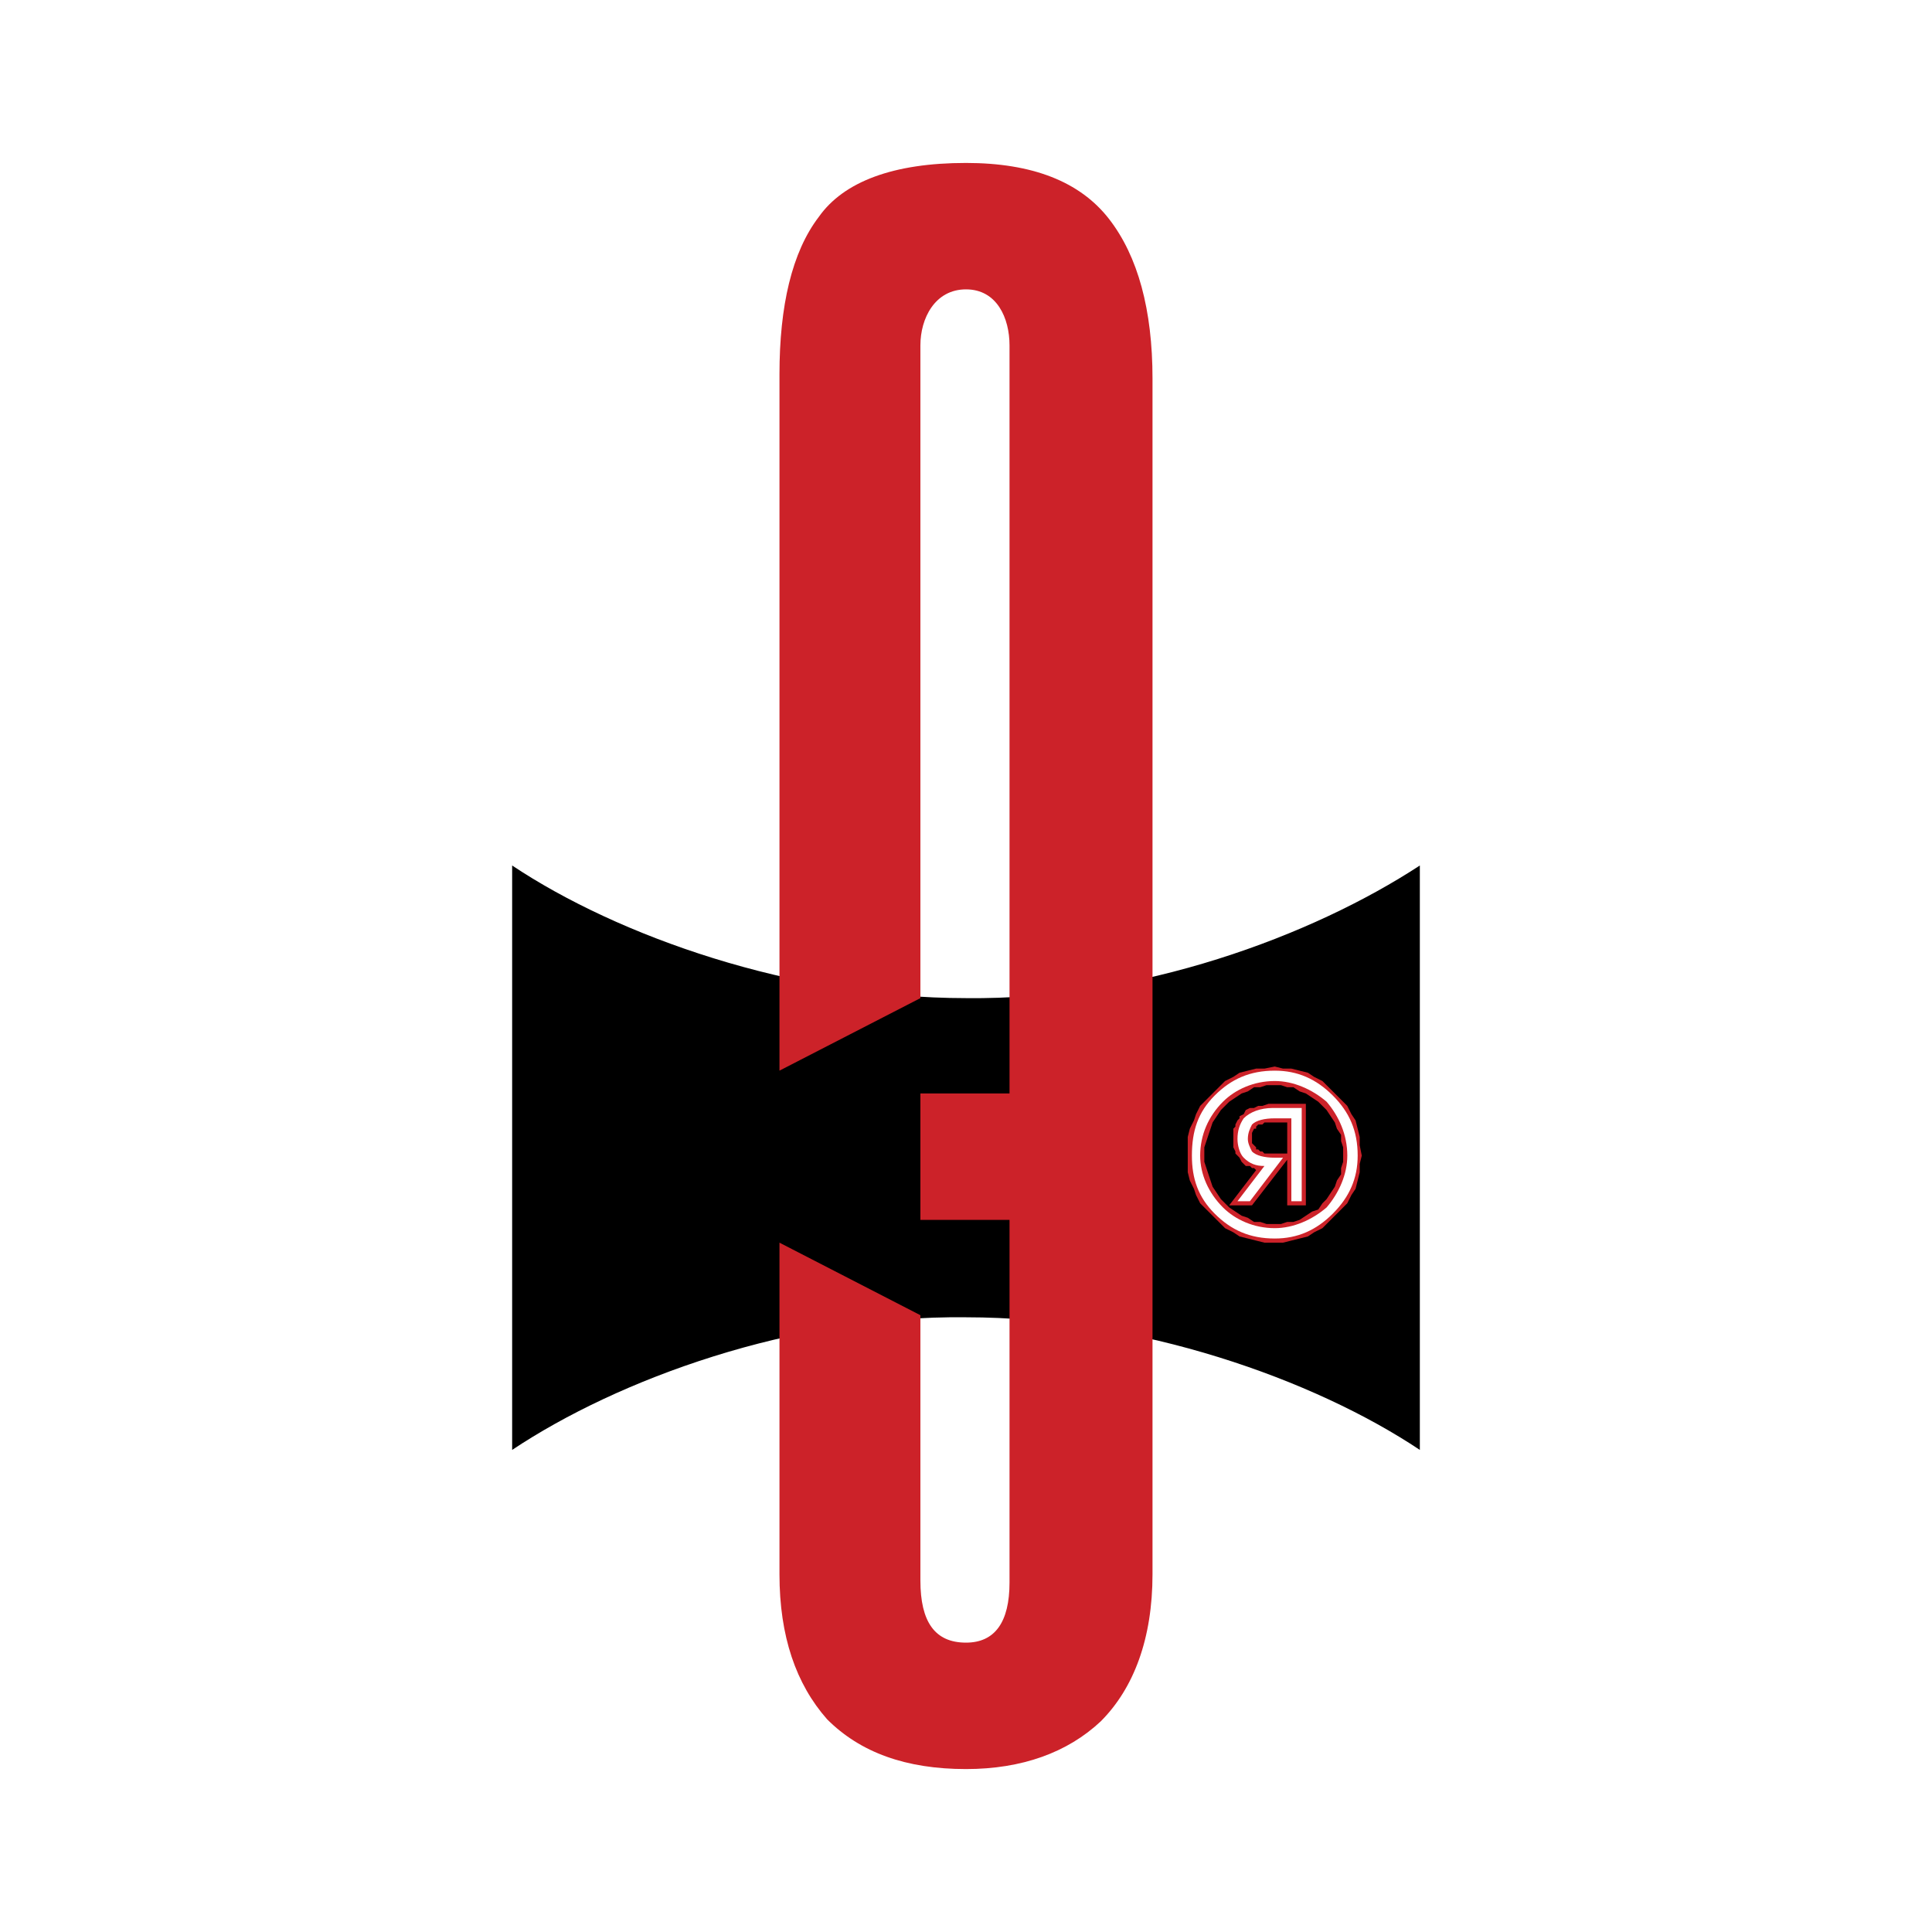
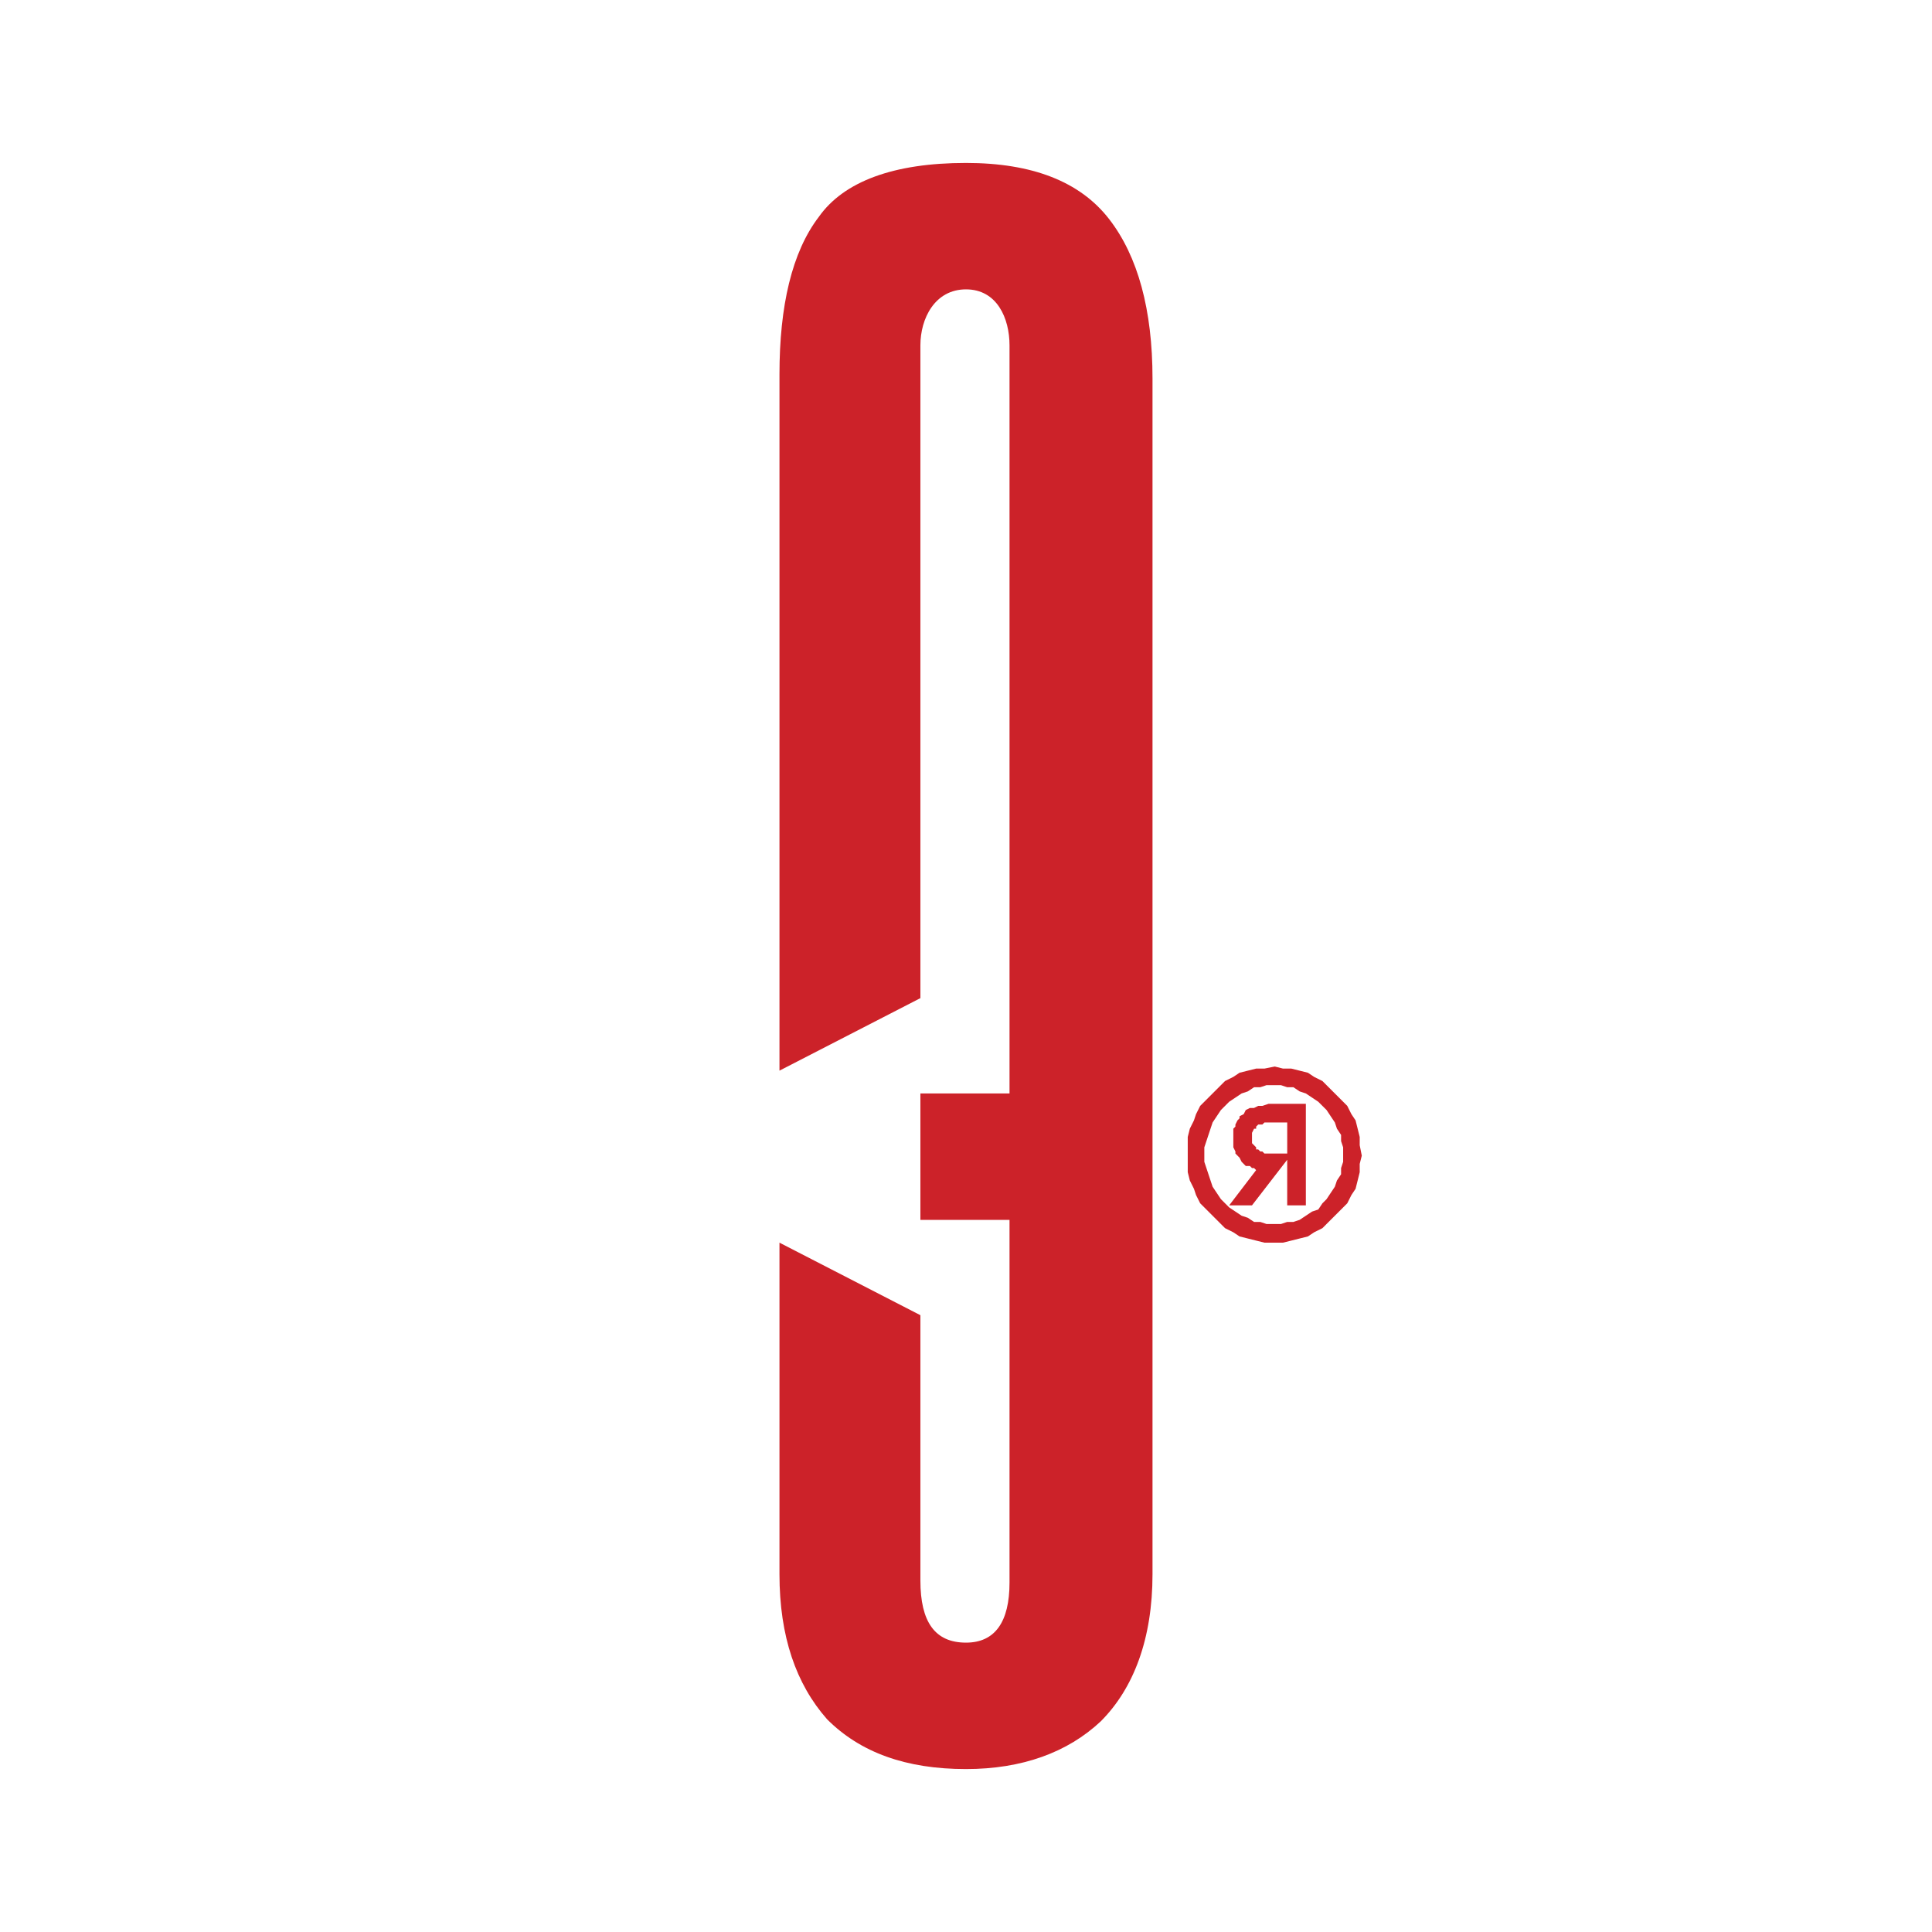
<svg xmlns="http://www.w3.org/2000/svg" width="2500" height="2500" viewBox="0 0 192.756 192.756">
  <g fill-rule="evenodd" clip-rule="evenodd">
-     <path fill="#fff" d="M0 0h192.756v192.756H0V0z" />
-     <path d="M141.658 86.351c-10.75 7.03-27.912 13.439-45.28 13.232-17.368 0-34.736-6.203-45.281-13.232v58.307c10.545-7.03 27.913-13.439 45.281-13.232 17.368 0 34.735 6.202 45.28 13.232V86.351z" />
    <path d="M114.986 157.062V37.761c0-6.824-1.447-12.199-4.342-15.921s-7.65-5.583-14.267-5.583c-7.237 0-12.199 1.861-14.68 5.376-2.688 3.515-3.929 8.891-3.929 15.714v69.472l14.06-7.236v-65.13c0-2.688 1.448-5.583 4.549-5.583 3.101 0 4.343 2.895 4.343 5.583v74.641h-8.892v12.612h8.892v36.184c0 3.929-1.447 5.996-4.343 5.996-3.101 0-4.549-2.067-4.549-6.202v-26.466l-14.06-7.237v33.082c0 6.203 1.654 10.959 4.756 14.474 3.308 3.309 7.857 4.963 13.853 4.963 5.583 0 10.132-1.654 13.44-4.756 3.308-3.309 5.169-8.271 5.169-14.682zM118.502 115.297v1.654l.207.827.412.827.207.62.414.827.621.62.619.62.621.62.619.621.828.413.619.413.828.207.826.207.828.206h1.859l.828-.206.826-.207.828-.207.619-.413.828-.413.619-.621.621-.62.621-.62.619-.62.414-.827.414-.62.207-.827.205-.827v-.827l.207-.827-.207-1.034v-.827l-.205-.826-.207-.827-.414-.621-.414-.826-.619-.621-.621-.62-.621-.62-.619-.62-.828-.413-.619-.414-.828-.207-.826-.206h-.828l-.826-.207-1.033.207h-.828l-.826.206-.828.207-.619.414-.828.413-.619.62-.621.62-.619.62-.621.621-.414.826-.207.621-.412.827-.207.826v1.861zm1.654 0v-.827l.207-.62.205-.62.207-.62.207-.62.414-.621.414-.62.412-.413.414-.414.621-.413.619-.414.621-.206.619-.414h.621l.621-.207h1.447l.619.207h.621l.619.414.621.206.621.414.619.413.414.414.414.413.412.62.414.621.207.62.414.62v.62l.205.62v1.447l-.205.621v.619l-.414.621-.207.62-.414.62-.412.62-.414.414-.414.62-.619.207-.621.413-.621.413-.619.207h-.621l-.619.207h-1.447l-.621-.207h-.621l-.619-.413-.621-.207-.619-.413-.621-.414-.414-.413-.412-.414-.414-.62-.414-.62-.207-.62-.207-.621-.205-.619-.207-.621v-.62zm2.895-1.034v.207l.207.414v.206l.207.207.205.207.207.413.207.207.207.207h.414l.207.207h.205l.207.206-2.688 3.515h2.275l3.514-4.549v4.549h1.861v-10.131H126.563l-.619.207h-.414l-.414.207h-.412l-.414.206-.207.413-.414.207v.207l-.205.207-.207.413v.207l-.207.207v1.654h.001zm5.375.827h-2.273l-.207-.206h-.207l-.207-.207h-.207v-.207l-.207-.207-.205-.206v-1.034l.205-.413h.207v-.207l.207-.207h.414l.207-.206H128.426v3.1z" fill="#cc2229" />
-     <path d="M118.916 115.297c0 2.274.619 4.135 2.273 5.789s3.516 2.481 5.996 2.481c2.275 0 4.135-.827 5.789-2.481s2.482-3.515 2.482-5.789c0-2.481-.828-4.342-2.482-5.996s-3.514-2.481-5.789-2.481c-2.48 0-4.342.827-5.996 2.481s-2.273 3.514-2.273 5.996zm.826 0c0-2.067.826-3.929 2.273-5.376 1.242-1.24 3.102-2.067 5.17-2.067 1.861 0 3.723.827 5.17 2.067 1.24 1.447 2.066 3.309 2.066 5.376 0 1.86-.826 3.722-2.066 5.169-1.447 1.24-3.309 2.068-5.17 2.068-2.068 0-3.928-.828-5.17-2.068-1.447-1.447-2.273-3.309-2.273-5.169zm3.723-1.654c0 .62.205 1.447.619 1.861.621.62 1.24.827 2.068.827l-2.688 3.515h1.24l3.307-4.342h-.826c-1.033 0-1.861-.207-2.273-.62-.207-.414-.414-.827-.414-1.241 0-.62.207-1.033.414-1.447.412-.413 1.24-.62 2.273-.62h1.654v8.271h1.033v-9.304h-2.895c-1.24 0-2.273.413-2.895 1.033-.412.619-.617 1.239-.617 2.067z" fill="#fff" />
  </g>
</svg>